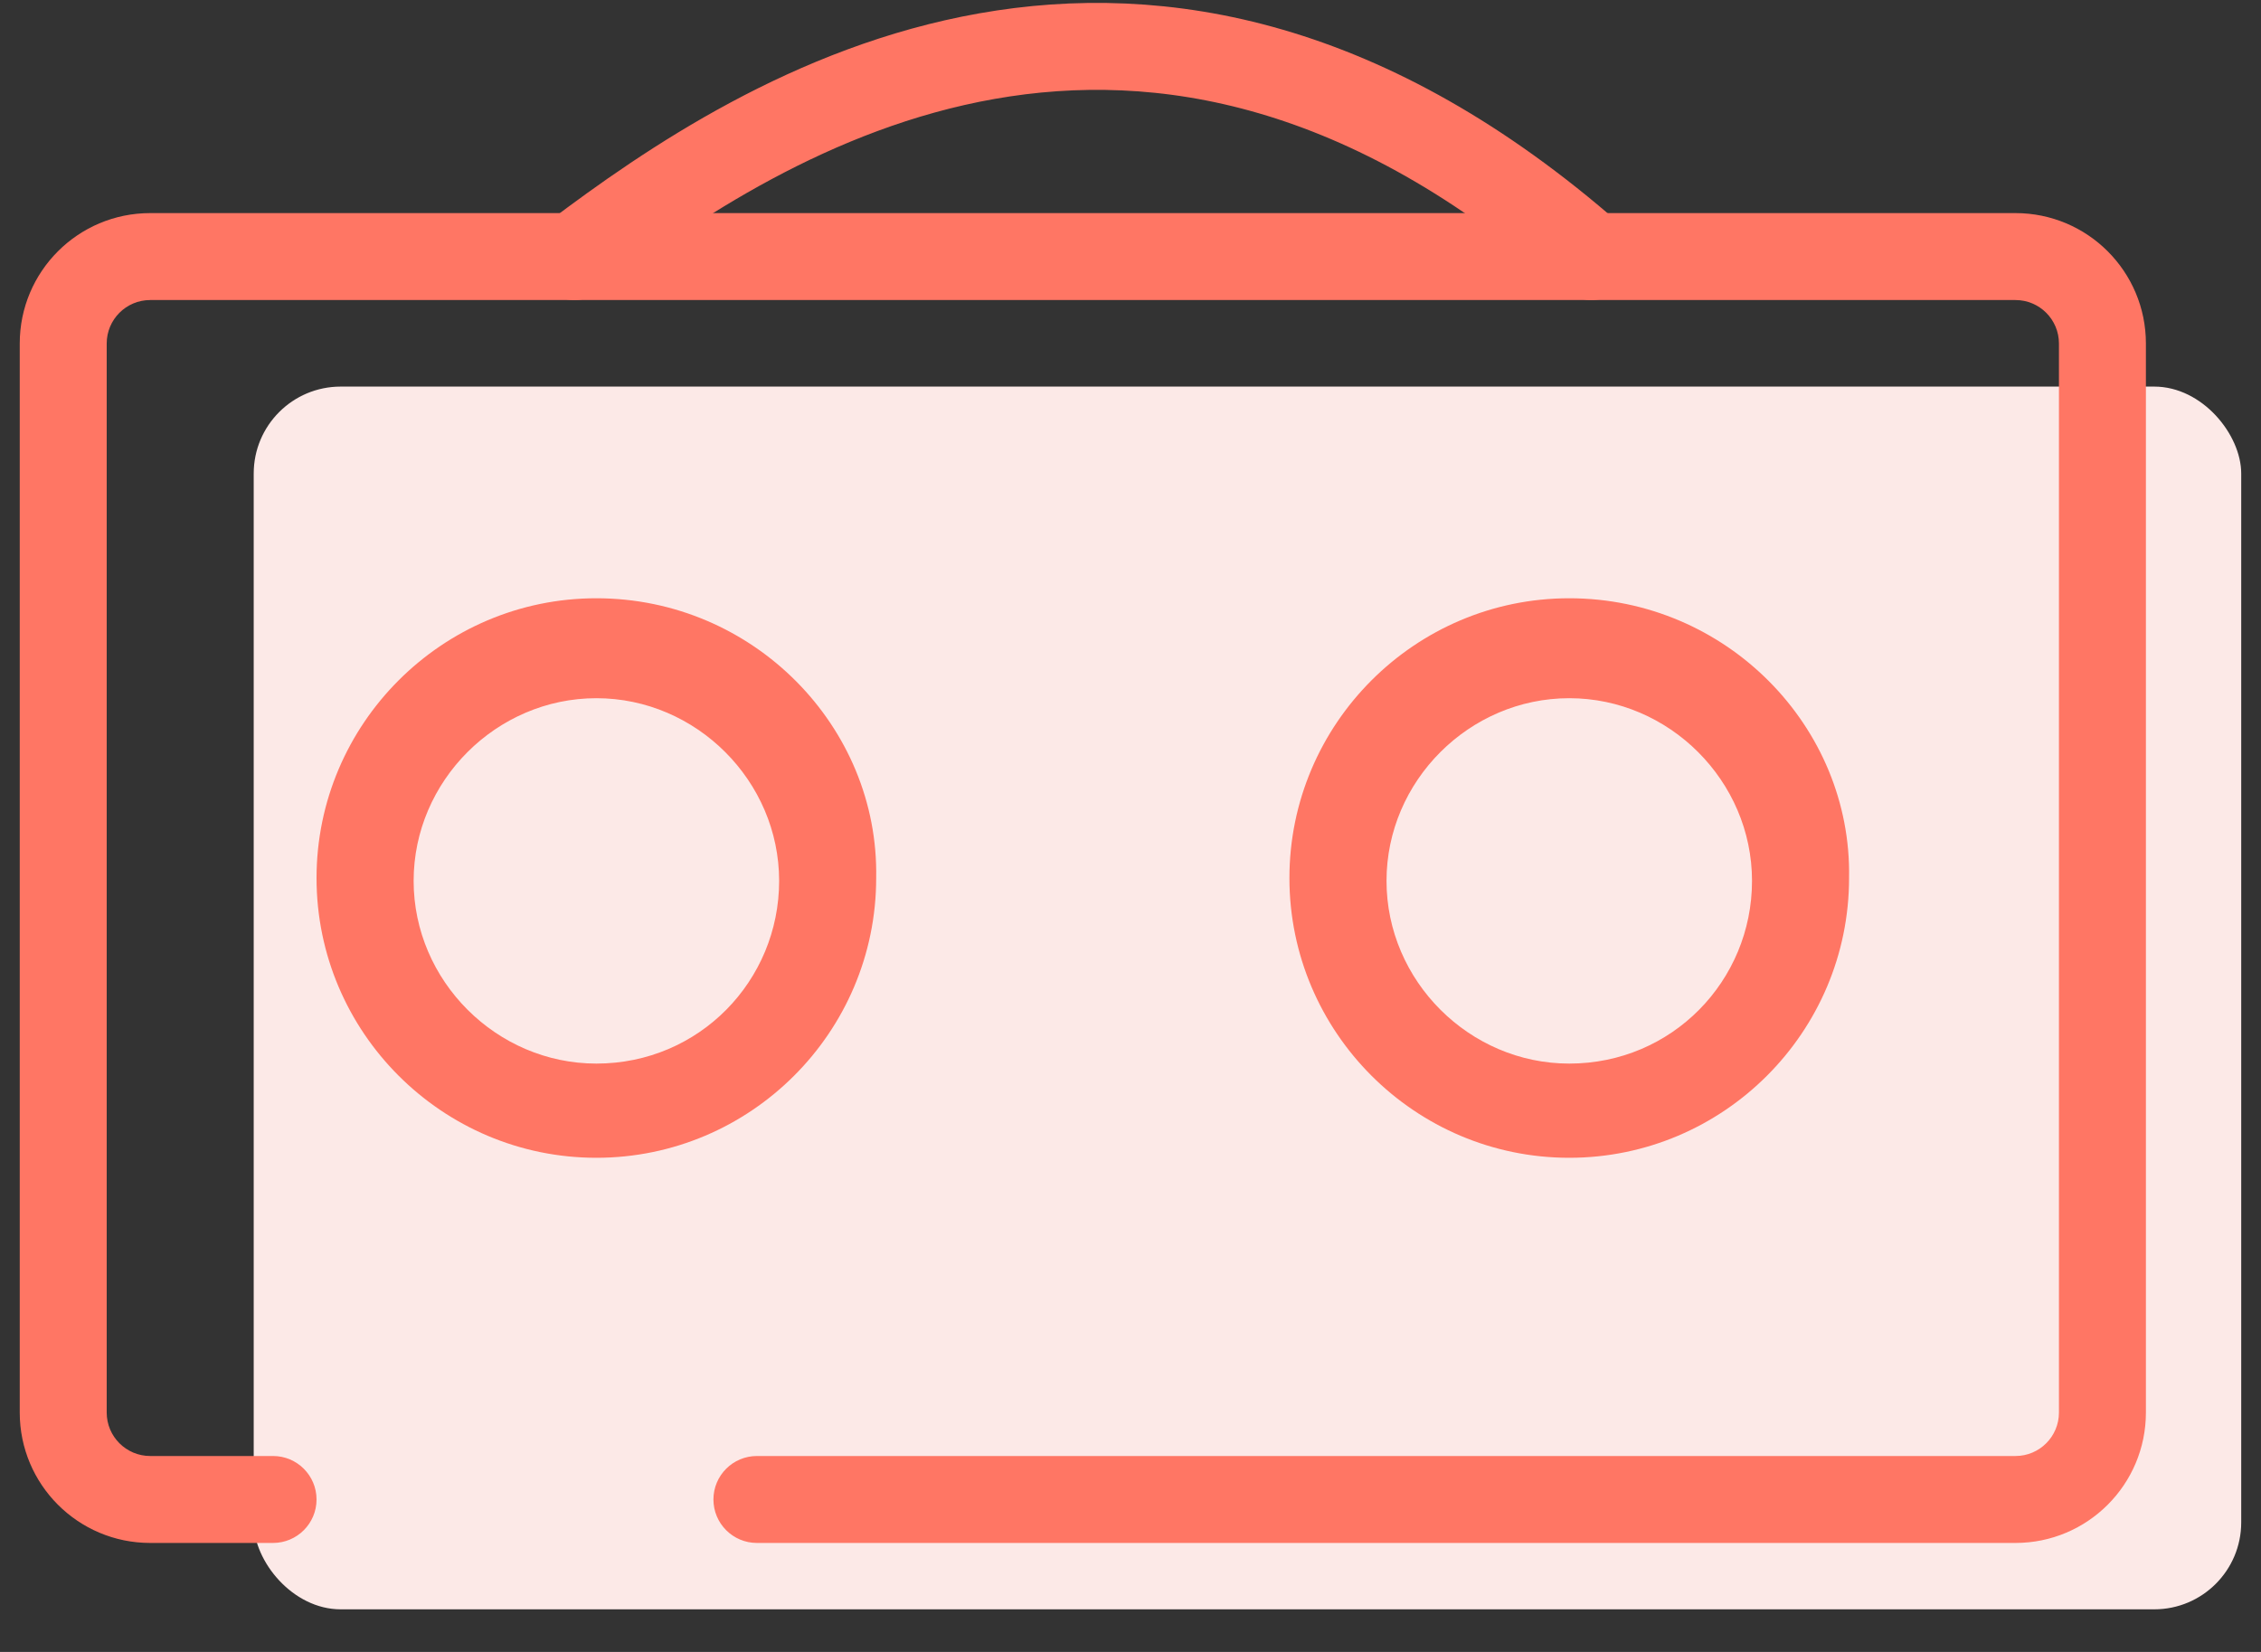
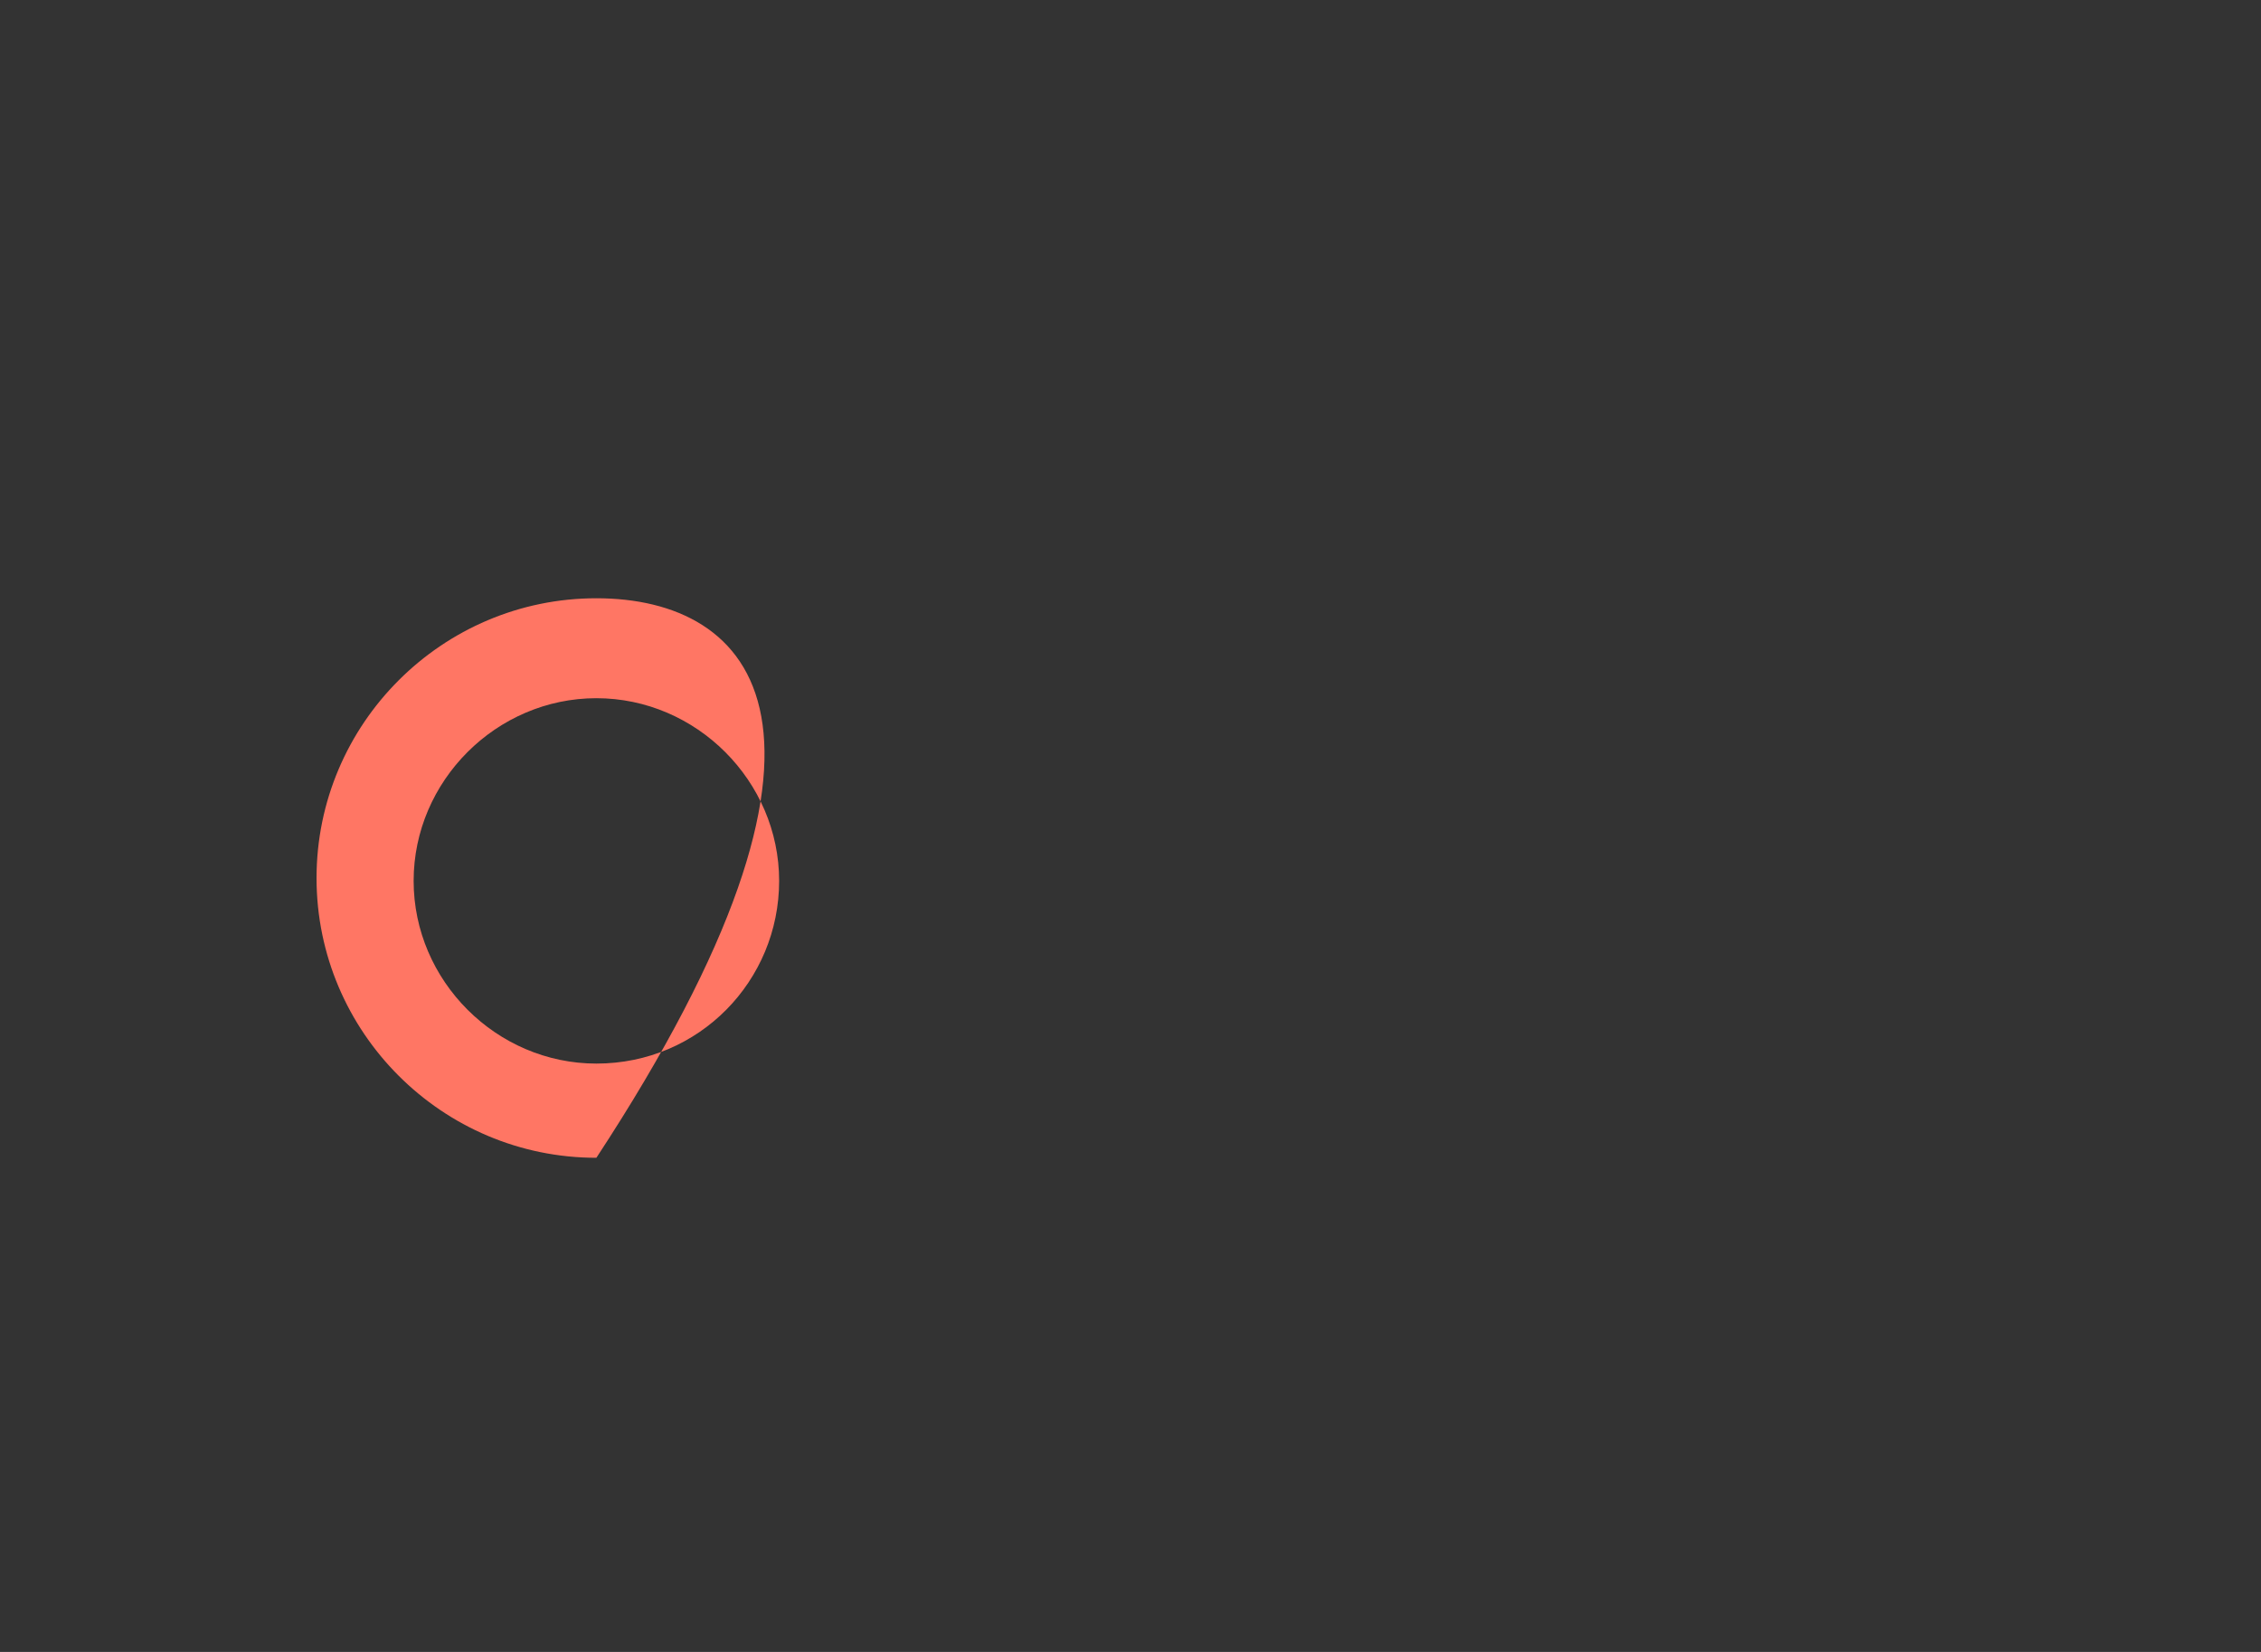
<svg xmlns="http://www.w3.org/2000/svg" width="52" height="38" viewBox="0 0 52 38" fill="none">
  <rect x="0" y="0" width="52" height="38" fill="#333333" stroke="none" />
-   <path d="M13.21 5.902C17.591 2.591 26.34 -3.083 36.598 5.902" stroke="#FF7664" stroke-width="2" stroke-linecap="round" />
-   <rect x="5.835" y="8.893" width="45.71" height="28.127" rx="2" fill="#FCE9E7" />
-   <path d="M13.716 13.762C10.17 13.762 7.28 16.652 7.28 20.198C7.28 23.744 10.17 26.633 13.716 26.633C17.262 26.633 20.151 23.744 20.151 20.198C20.217 16.717 17.328 13.762 13.716 13.762ZM13.716 24.466C11.417 24.466 9.513 22.562 9.513 20.263C9.513 17.965 11.417 16.061 13.716 16.061C16.014 16.061 17.919 17.965 17.919 20.263C17.919 22.562 16.08 24.466 13.716 24.466Z" fill="#FF7664" />
-   <path d="M36.091 13.762C32.545 13.762 29.655 16.652 29.655 20.198C29.655 23.744 32.545 26.633 36.091 26.633C39.637 26.633 42.526 23.744 42.526 20.198C42.592 16.717 39.703 13.762 36.091 13.762ZM36.091 24.466C33.792 24.466 31.888 22.562 31.888 20.263C31.888 17.965 33.792 16.061 36.091 16.061C38.389 16.061 40.294 17.965 40.294 20.263C40.294 22.562 38.455 24.466 36.091 24.466Z" fill="#FF7664" />
-   <path fill-rule="evenodd" clip-rule="evenodd" d="M3.454 4.902C1.797 4.902 0.454 6.245 0.454 7.902V32.493C0.454 34.15 1.797 35.493 3.454 35.493H6.28C6.832 35.493 7.28 35.045 7.28 34.493C7.28 33.941 6.832 33.493 6.28 33.493H3.454C2.902 33.493 2.454 33.045 2.454 32.493V7.902C2.454 7.35 2.902 6.902 3.454 6.902H46.353C46.906 6.902 47.353 7.35 47.353 7.902V32.493C47.353 33.045 46.906 33.493 46.353 33.493H17.408C16.856 33.493 16.408 33.941 16.408 34.493C16.408 35.045 16.856 35.493 17.408 35.493H46.353C48.01 35.493 49.353 34.15 49.353 32.493V7.902C49.353 6.245 48.01 4.902 46.353 4.902H3.454Z" fill="#FF7664" />
+   <path d="M13.716 13.762C10.17 13.762 7.28 16.652 7.28 20.198C7.28 23.744 10.17 26.633 13.716 26.633C20.217 16.717 17.328 13.762 13.716 13.762ZM13.716 24.466C11.417 24.466 9.513 22.562 9.513 20.263C9.513 17.965 11.417 16.061 13.716 16.061C16.014 16.061 17.919 17.965 17.919 20.263C17.919 22.562 16.08 24.466 13.716 24.466Z" fill="#FF7664" />
</svg>